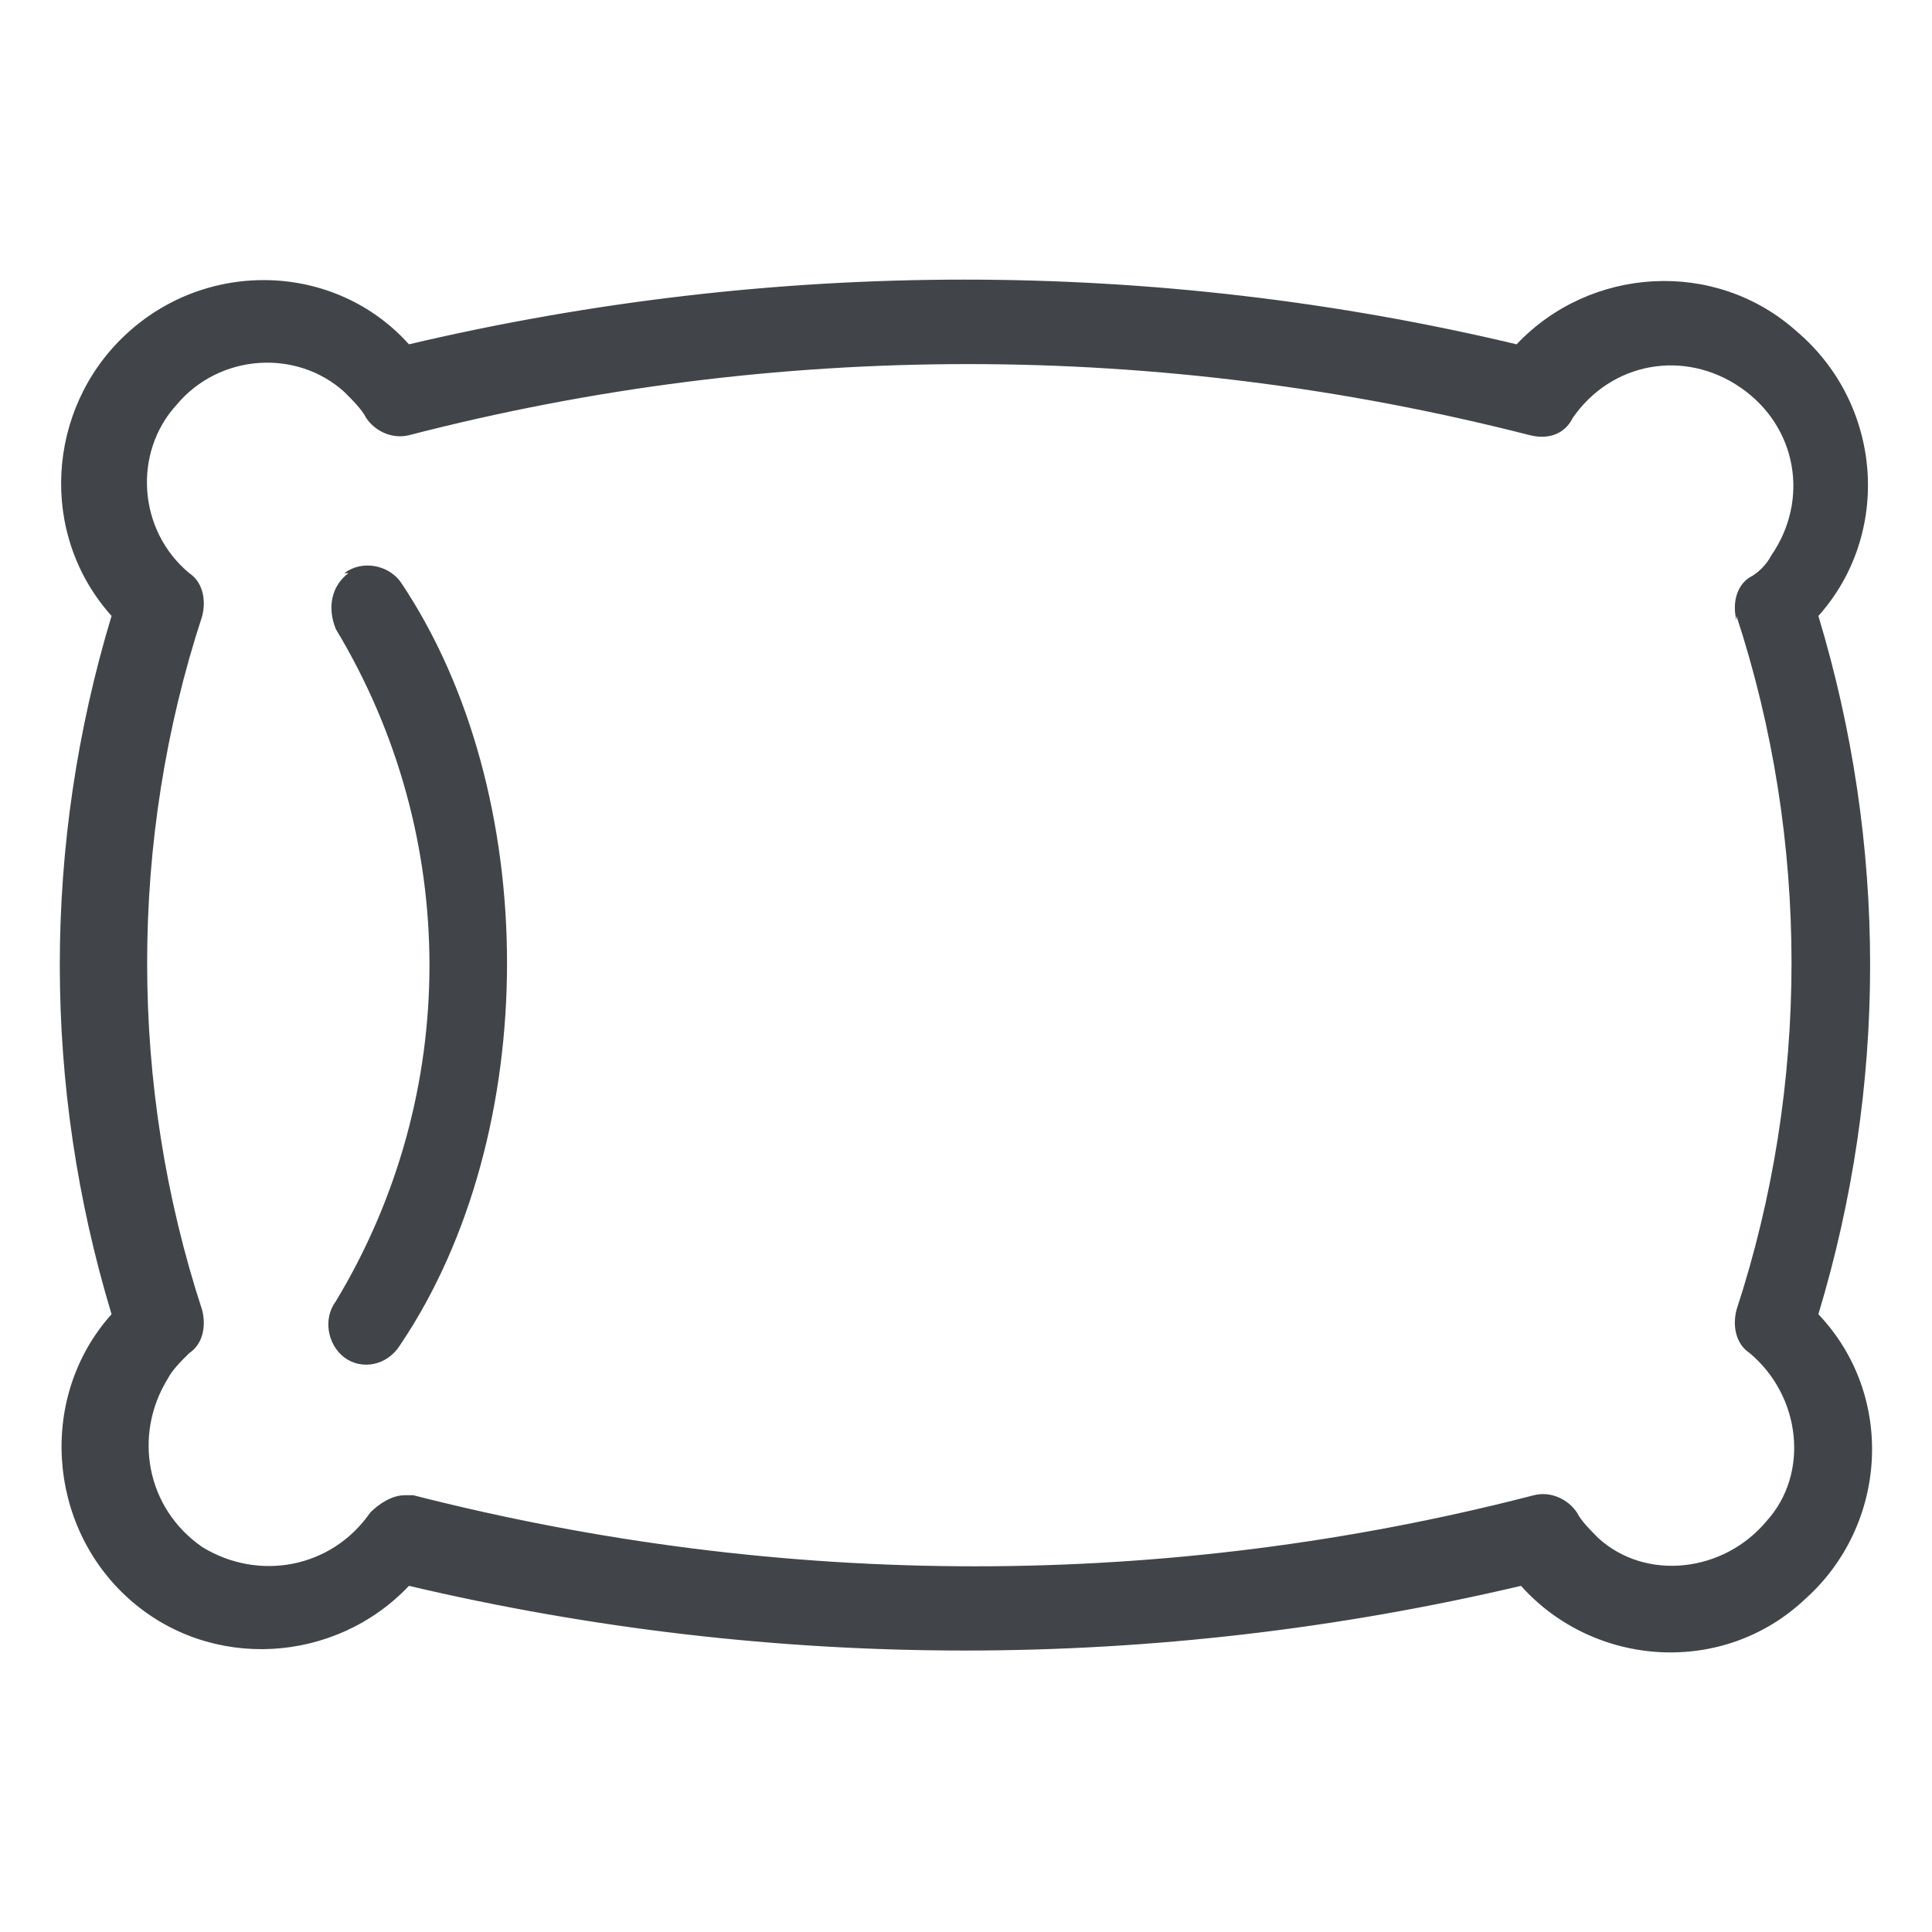
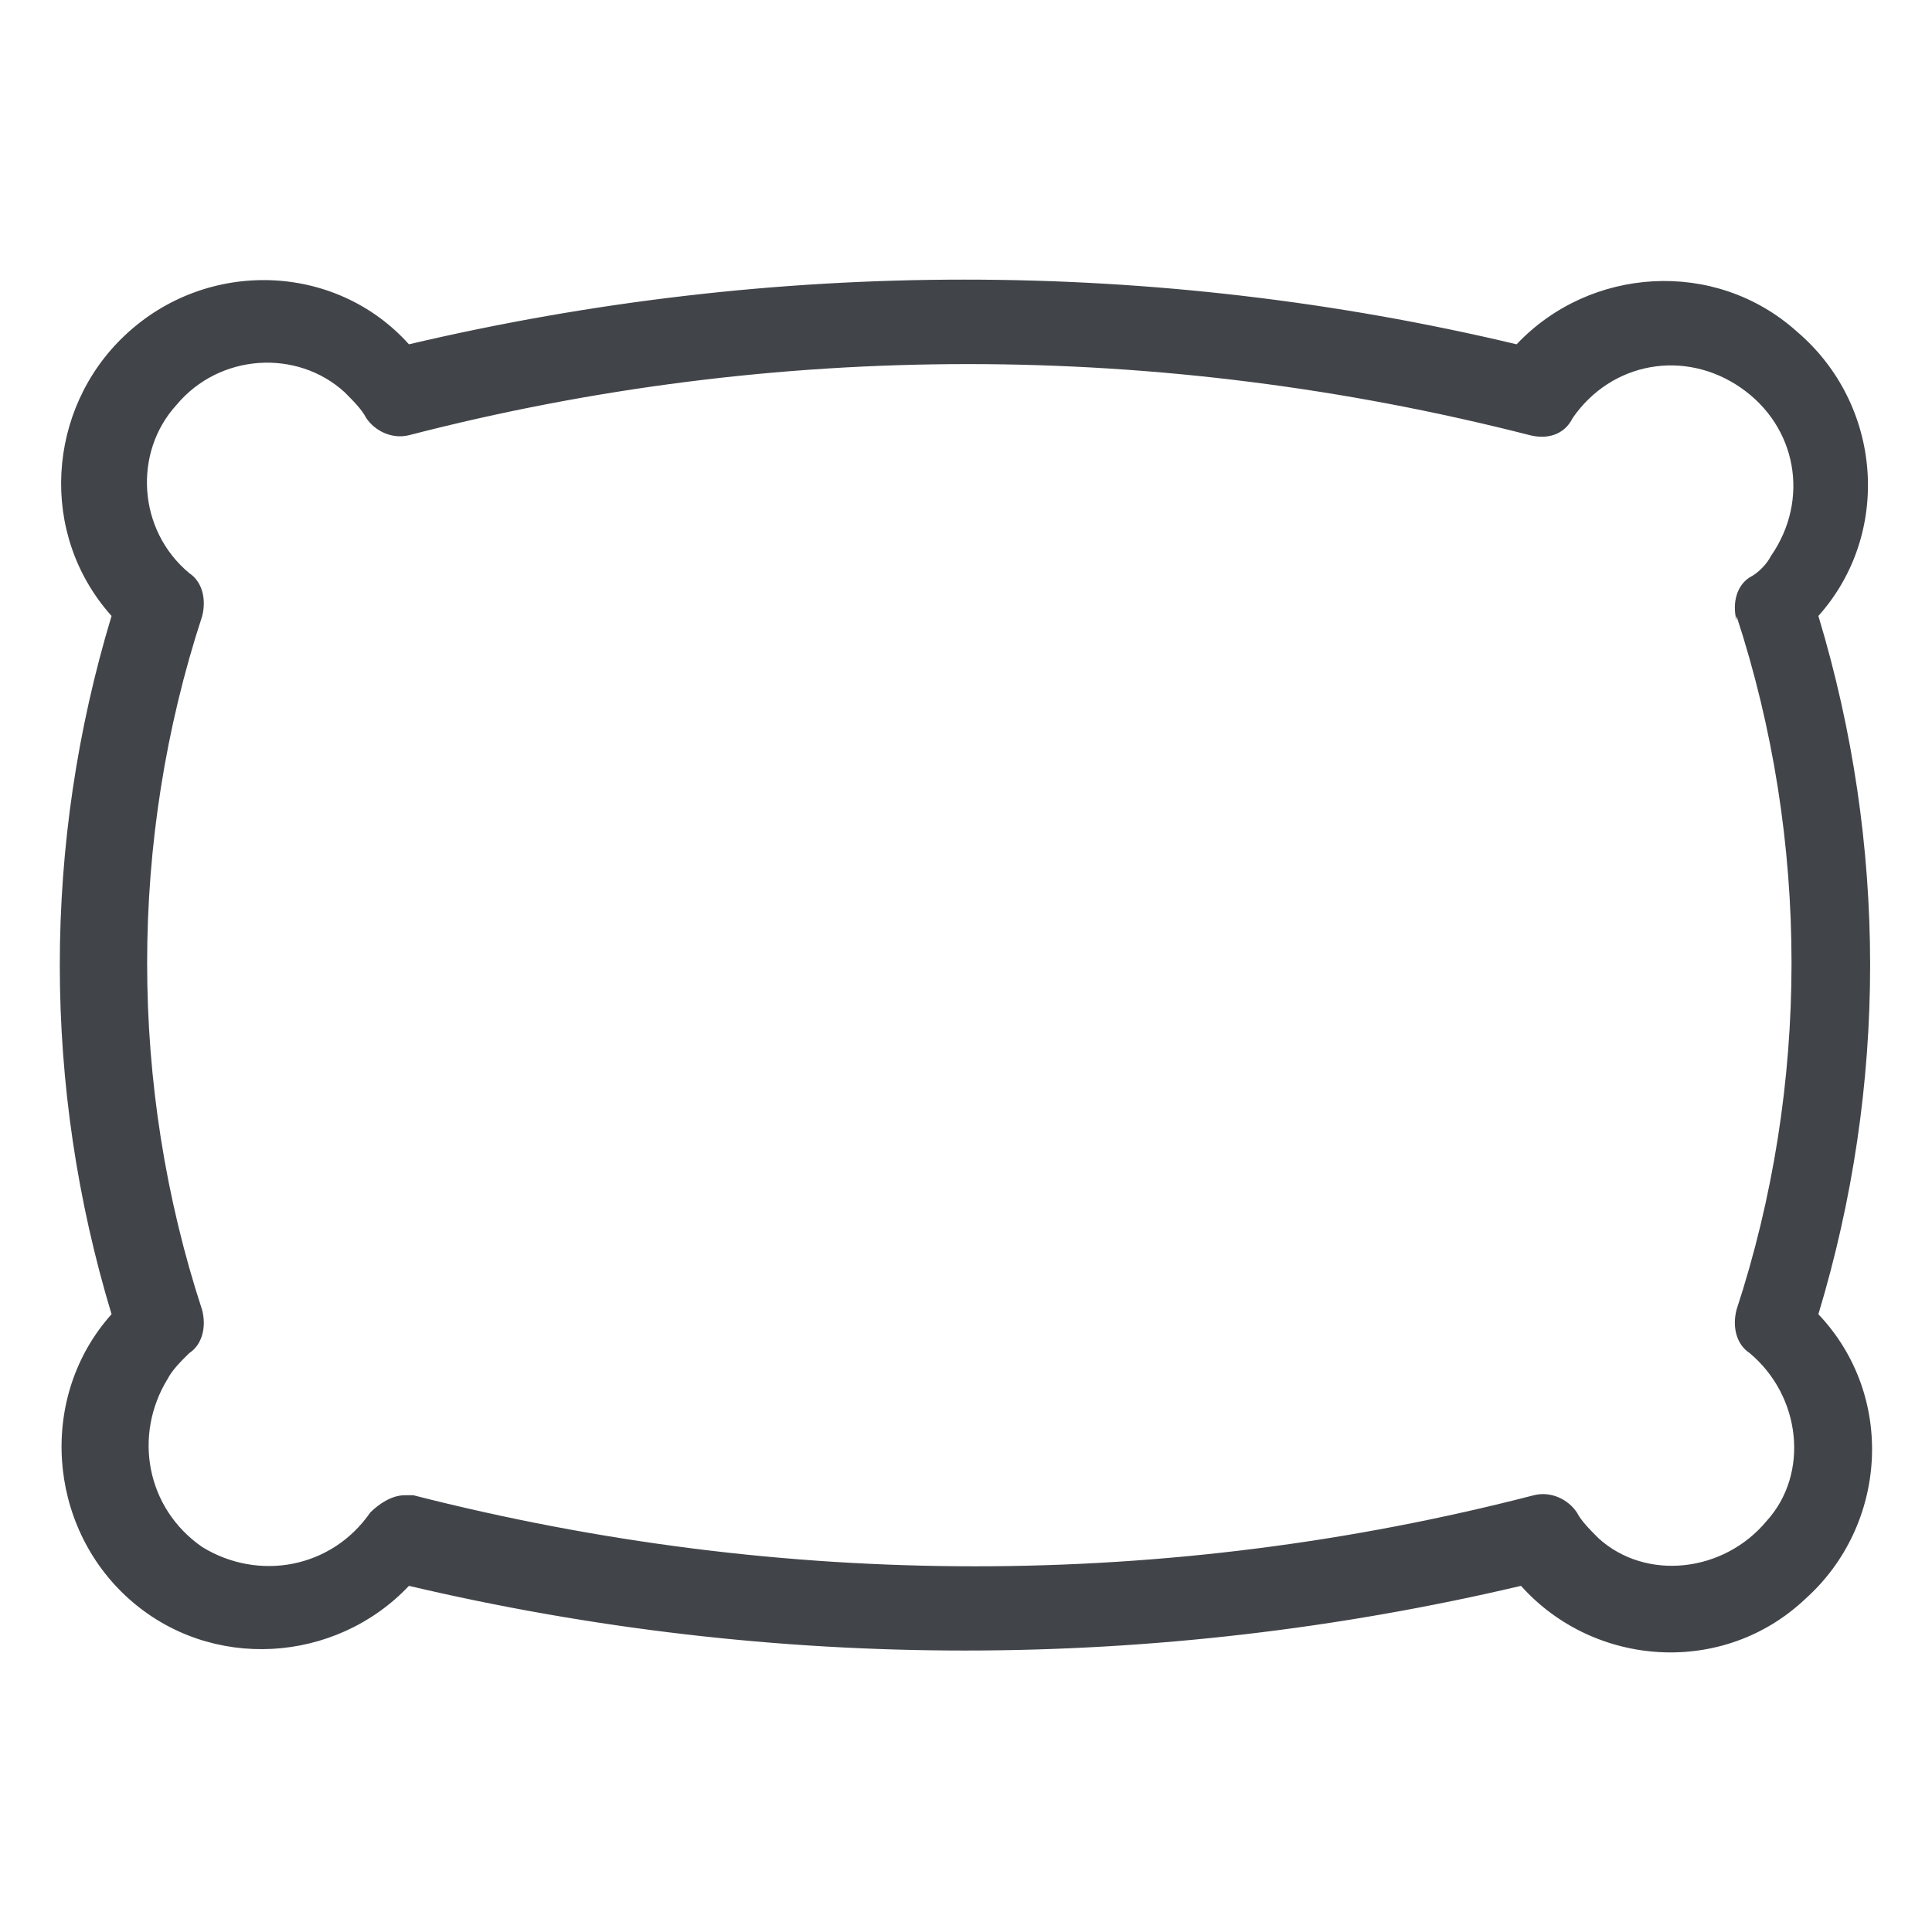
<svg xmlns="http://www.w3.org/2000/svg" id="Ebene_1" data-name="Ebene 1" viewBox="0 0 84 84">
  <defs>
    <style>
      .cls-1 {
        fill: #414549;
      }
    </style>
  </defs>
-   <path class="cls-1" d="M79.06,26.78c3.19-3.56,2.81-9.18-.94-12.37-3.56-3.19-9-2.81-12.18.56-15.74-3.75-32.23-3.75-48.16,0-3.19-3.56-8.81-3.75-12.37-.37-3.37,3.19-3.75,8.62-.56,12.18-3,9.93-3,20.43,0,30.36-3.19,3.56-2.81,9.18.75,12.37,3.56,3.19,9,2.81,12.18-.56,15.93,3.75,32.42,3.75,48.35,0,3.19,3.56,8.81,3.94,12.37.56,3.56-3.19,3.94-8.81.56-12.37,3-9.93,3-20.43,0-30.36h0ZM75.5,26.78c3.19,9.74,3.19,20.43,0,30.17-.19.75,0,1.5.56,1.87,2.25,1.87,2.62,5.25.75,7.31-1.87,2.25-5.25,2.62-7.31.75-.37-.37-.75-.75-.94-1.12-.37-.56-1.12-.94-1.87-.75-15.93,4.12-32.61,4.12-48.72,0h-.37c-.56,0-1.12.37-1.5.75-1.69,2.44-4.87,3-7.31,1.5-2.44-1.69-3-4.87-1.5-7.31.19-.37.56-.75.94-1.12.56-.37.75-1.12.56-1.87-3.19-9.74-3.19-20.43,0-30.17.19-.75,0-1.5-.56-1.87-2.25-1.87-2.44-5.25-.56-7.31,1.87-2.25,5.25-2.44,7.31-.56.37.37.75.75.94,1.12.37.56,1.12.94,1.87.75,15.93-4.12,32.61-4.12,48.72,0,.75.19,1.5,0,1.87-.75,1.69-2.44,4.87-3,7.31-1.31,2.44,1.69,3,4.87,1.31,7.31-.19.37-.56.75-.94.94-.56.37-.75,1.12-.56,1.87h0v-.19Z" />
-   <path class="cls-1" d="M15.16,24.91c-.75.56-.94,1.5-.56,2.44h0c5.43,9,5.43,20.24,0,29.23-.56.75-.37,1.87.37,2.44h0c.75.56,1.87.37,2.44-.56,6.18-9.18,6.18-23.99,0-33.17-.56-.75-1.69-.94-2.44-.37h.19Z" />
+   <path class="cls-1" d="M79.06,26.78c3.19-3.56,2.81-9.18-.94-12.37-3.56-3.19-9-2.81-12.18.56-15.74-3.75-32.23-3.75-48.16,0-3.19-3.56-8.81-3.75-12.37-.37-3.37,3.19-3.75,8.62-.56,12.18-3,9.93-3,20.43,0,30.36-3.19,3.56-2.81,9.18.75,12.37,3.56,3.19,9,2.81,12.18-.56,15.93,3.75,32.42,3.75,48.35,0,3.19,3.56,8.81,3.94,12.37.56,3.56-3.19,3.94-8.81.56-12.37,3-9.93,3-20.43,0-30.36h0M75.5,26.78c3.19,9.74,3.19,20.43,0,30.17-.19.75,0,1.5.56,1.87,2.25,1.87,2.62,5.25.75,7.31-1.87,2.25-5.25,2.62-7.31.75-.37-.37-.75-.75-.94-1.12-.37-.56-1.12-.94-1.87-.75-15.93,4.12-32.61,4.12-48.72,0h-.37c-.56,0-1.12.37-1.5.75-1.69,2.44-4.87,3-7.31,1.5-2.44-1.69-3-4.87-1.5-7.31.19-.37.56-.75.94-1.12.56-.37.75-1.12.56-1.87-3.19-9.74-3.19-20.43,0-30.17.19-.75,0-1.5-.56-1.87-2.25-1.87-2.44-5.25-.56-7.31,1.87-2.25,5.25-2.44,7.31-.56.37.37.75.75.94,1.12.37.56,1.12.94,1.87.75,15.93-4.12,32.61-4.12,48.72,0,.75.19,1.5,0,1.87-.75,1.69-2.44,4.87-3,7.31-1.31,2.44,1.69,3,4.87,1.31,7.31-.19.37-.56.75-.94.94-.56.37-.75,1.12-.56,1.87h0v-.19Z" />
</svg>